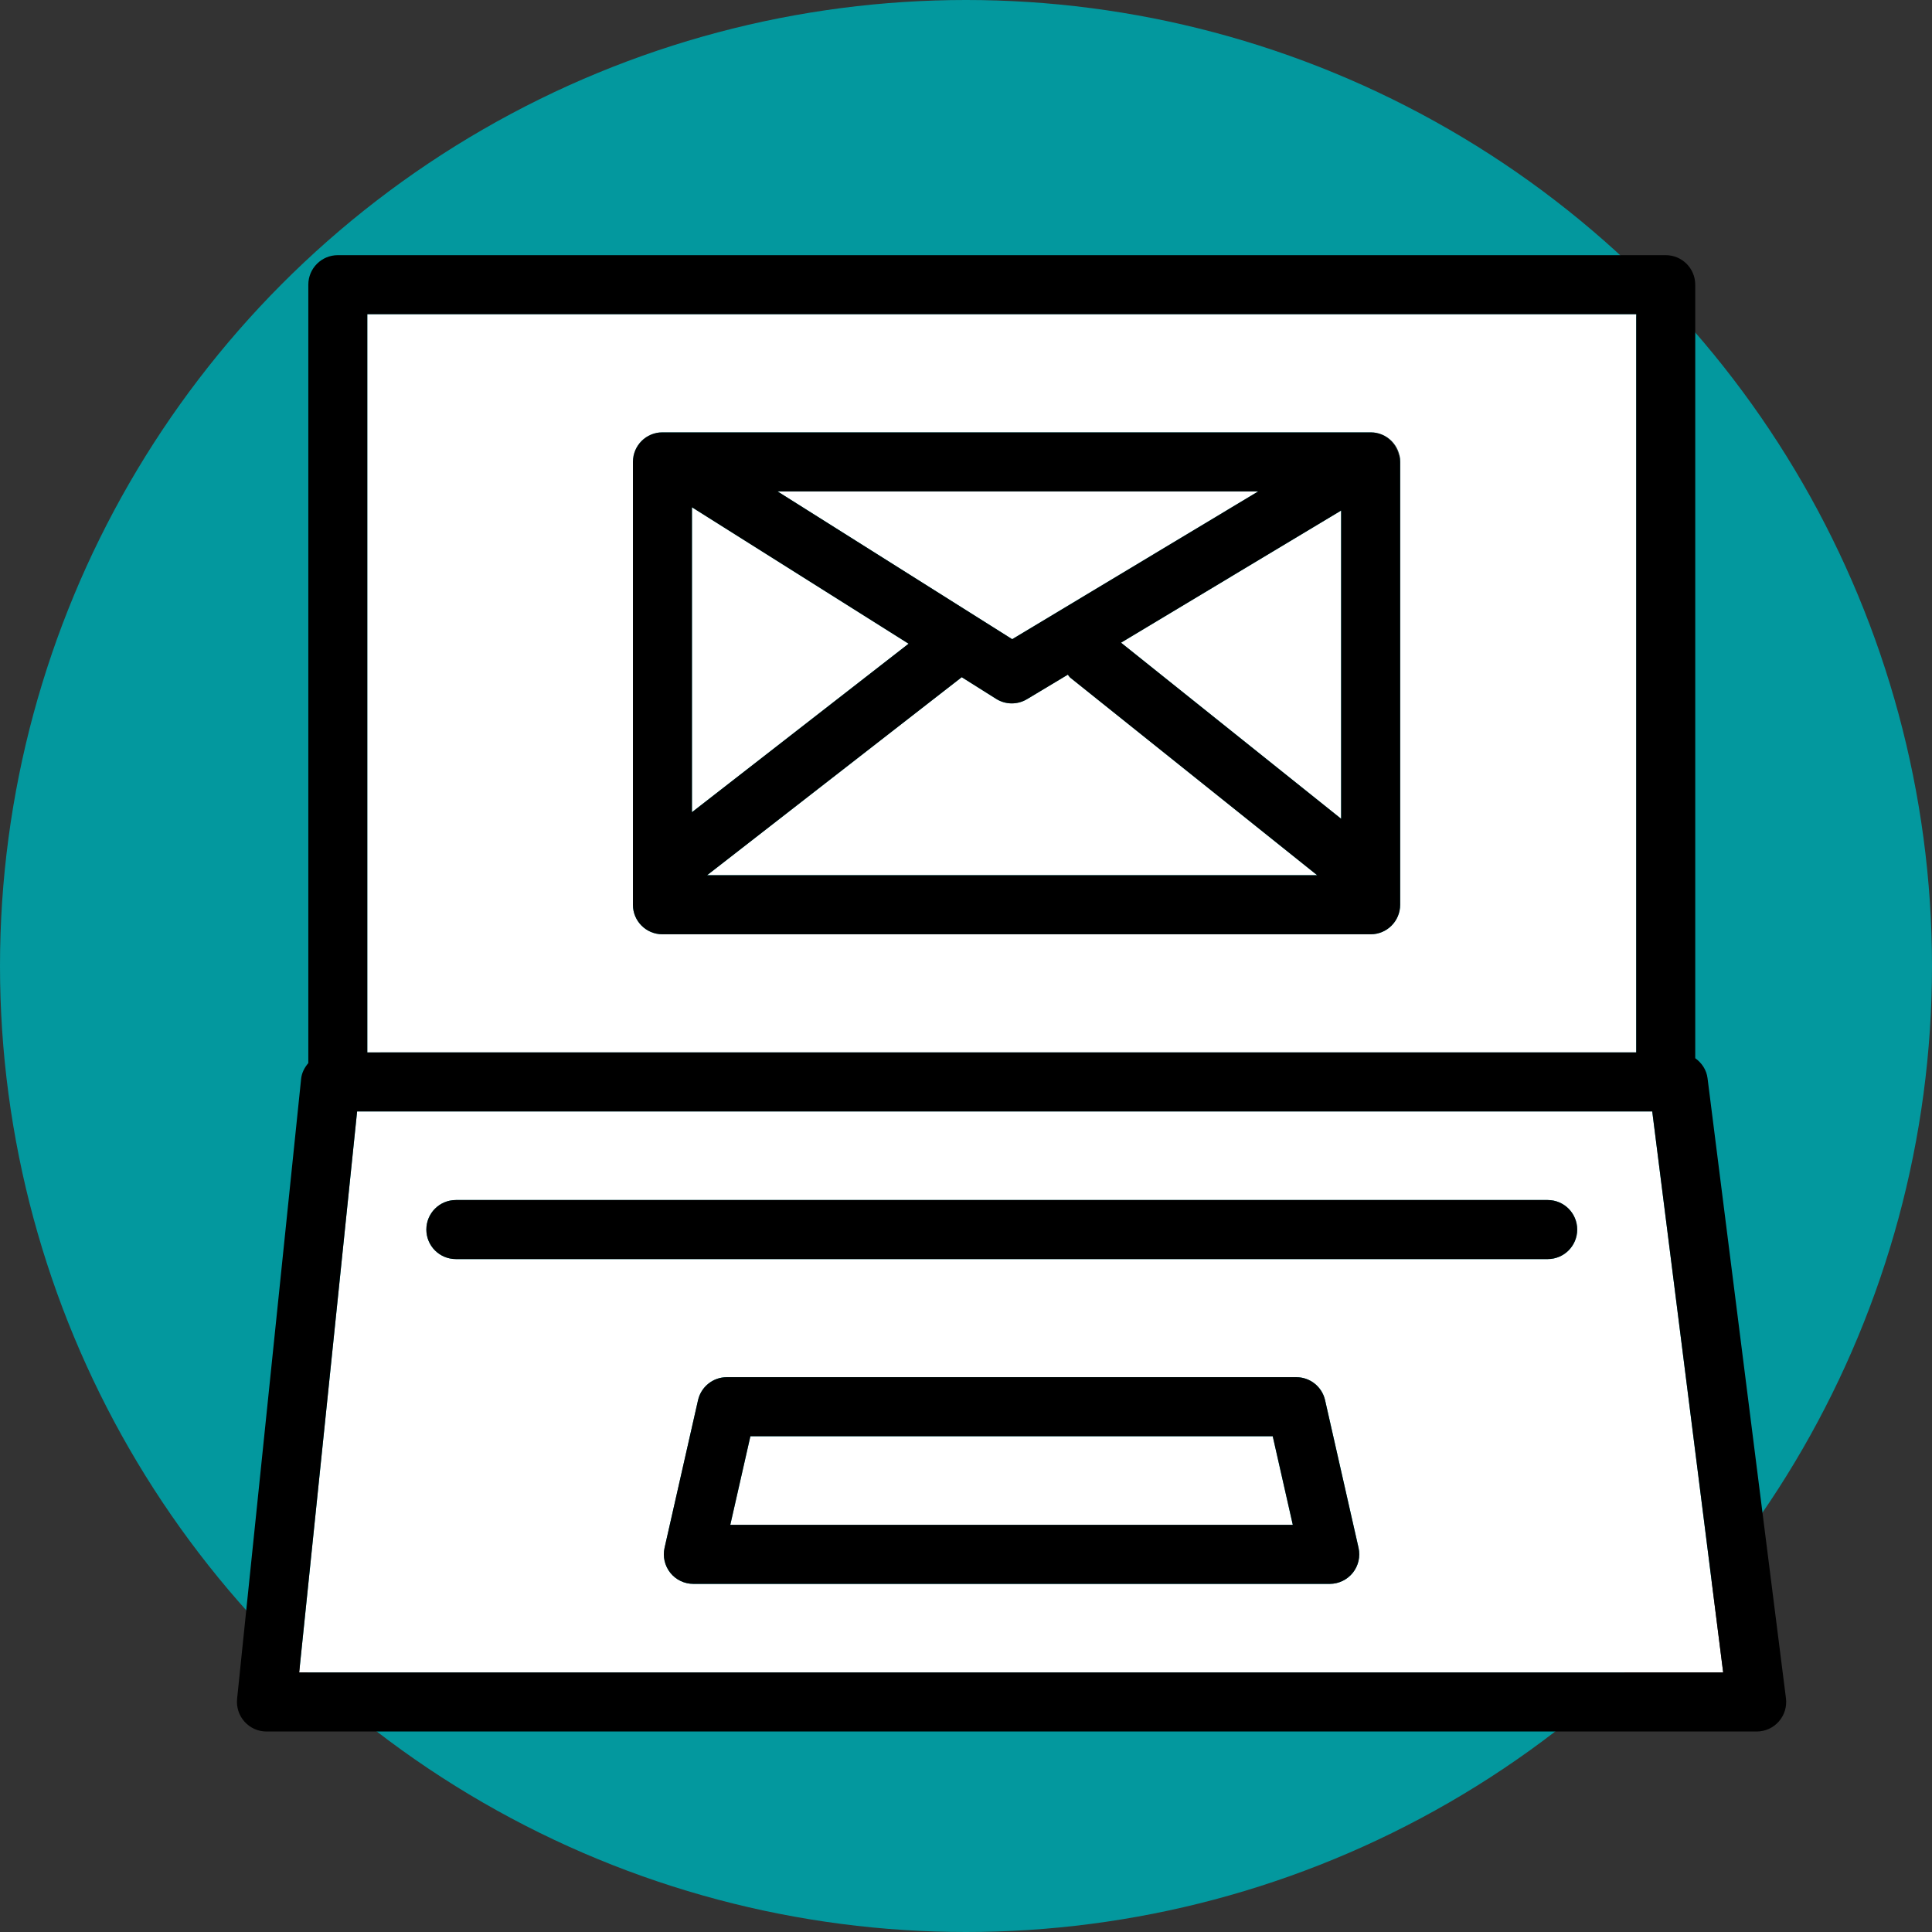
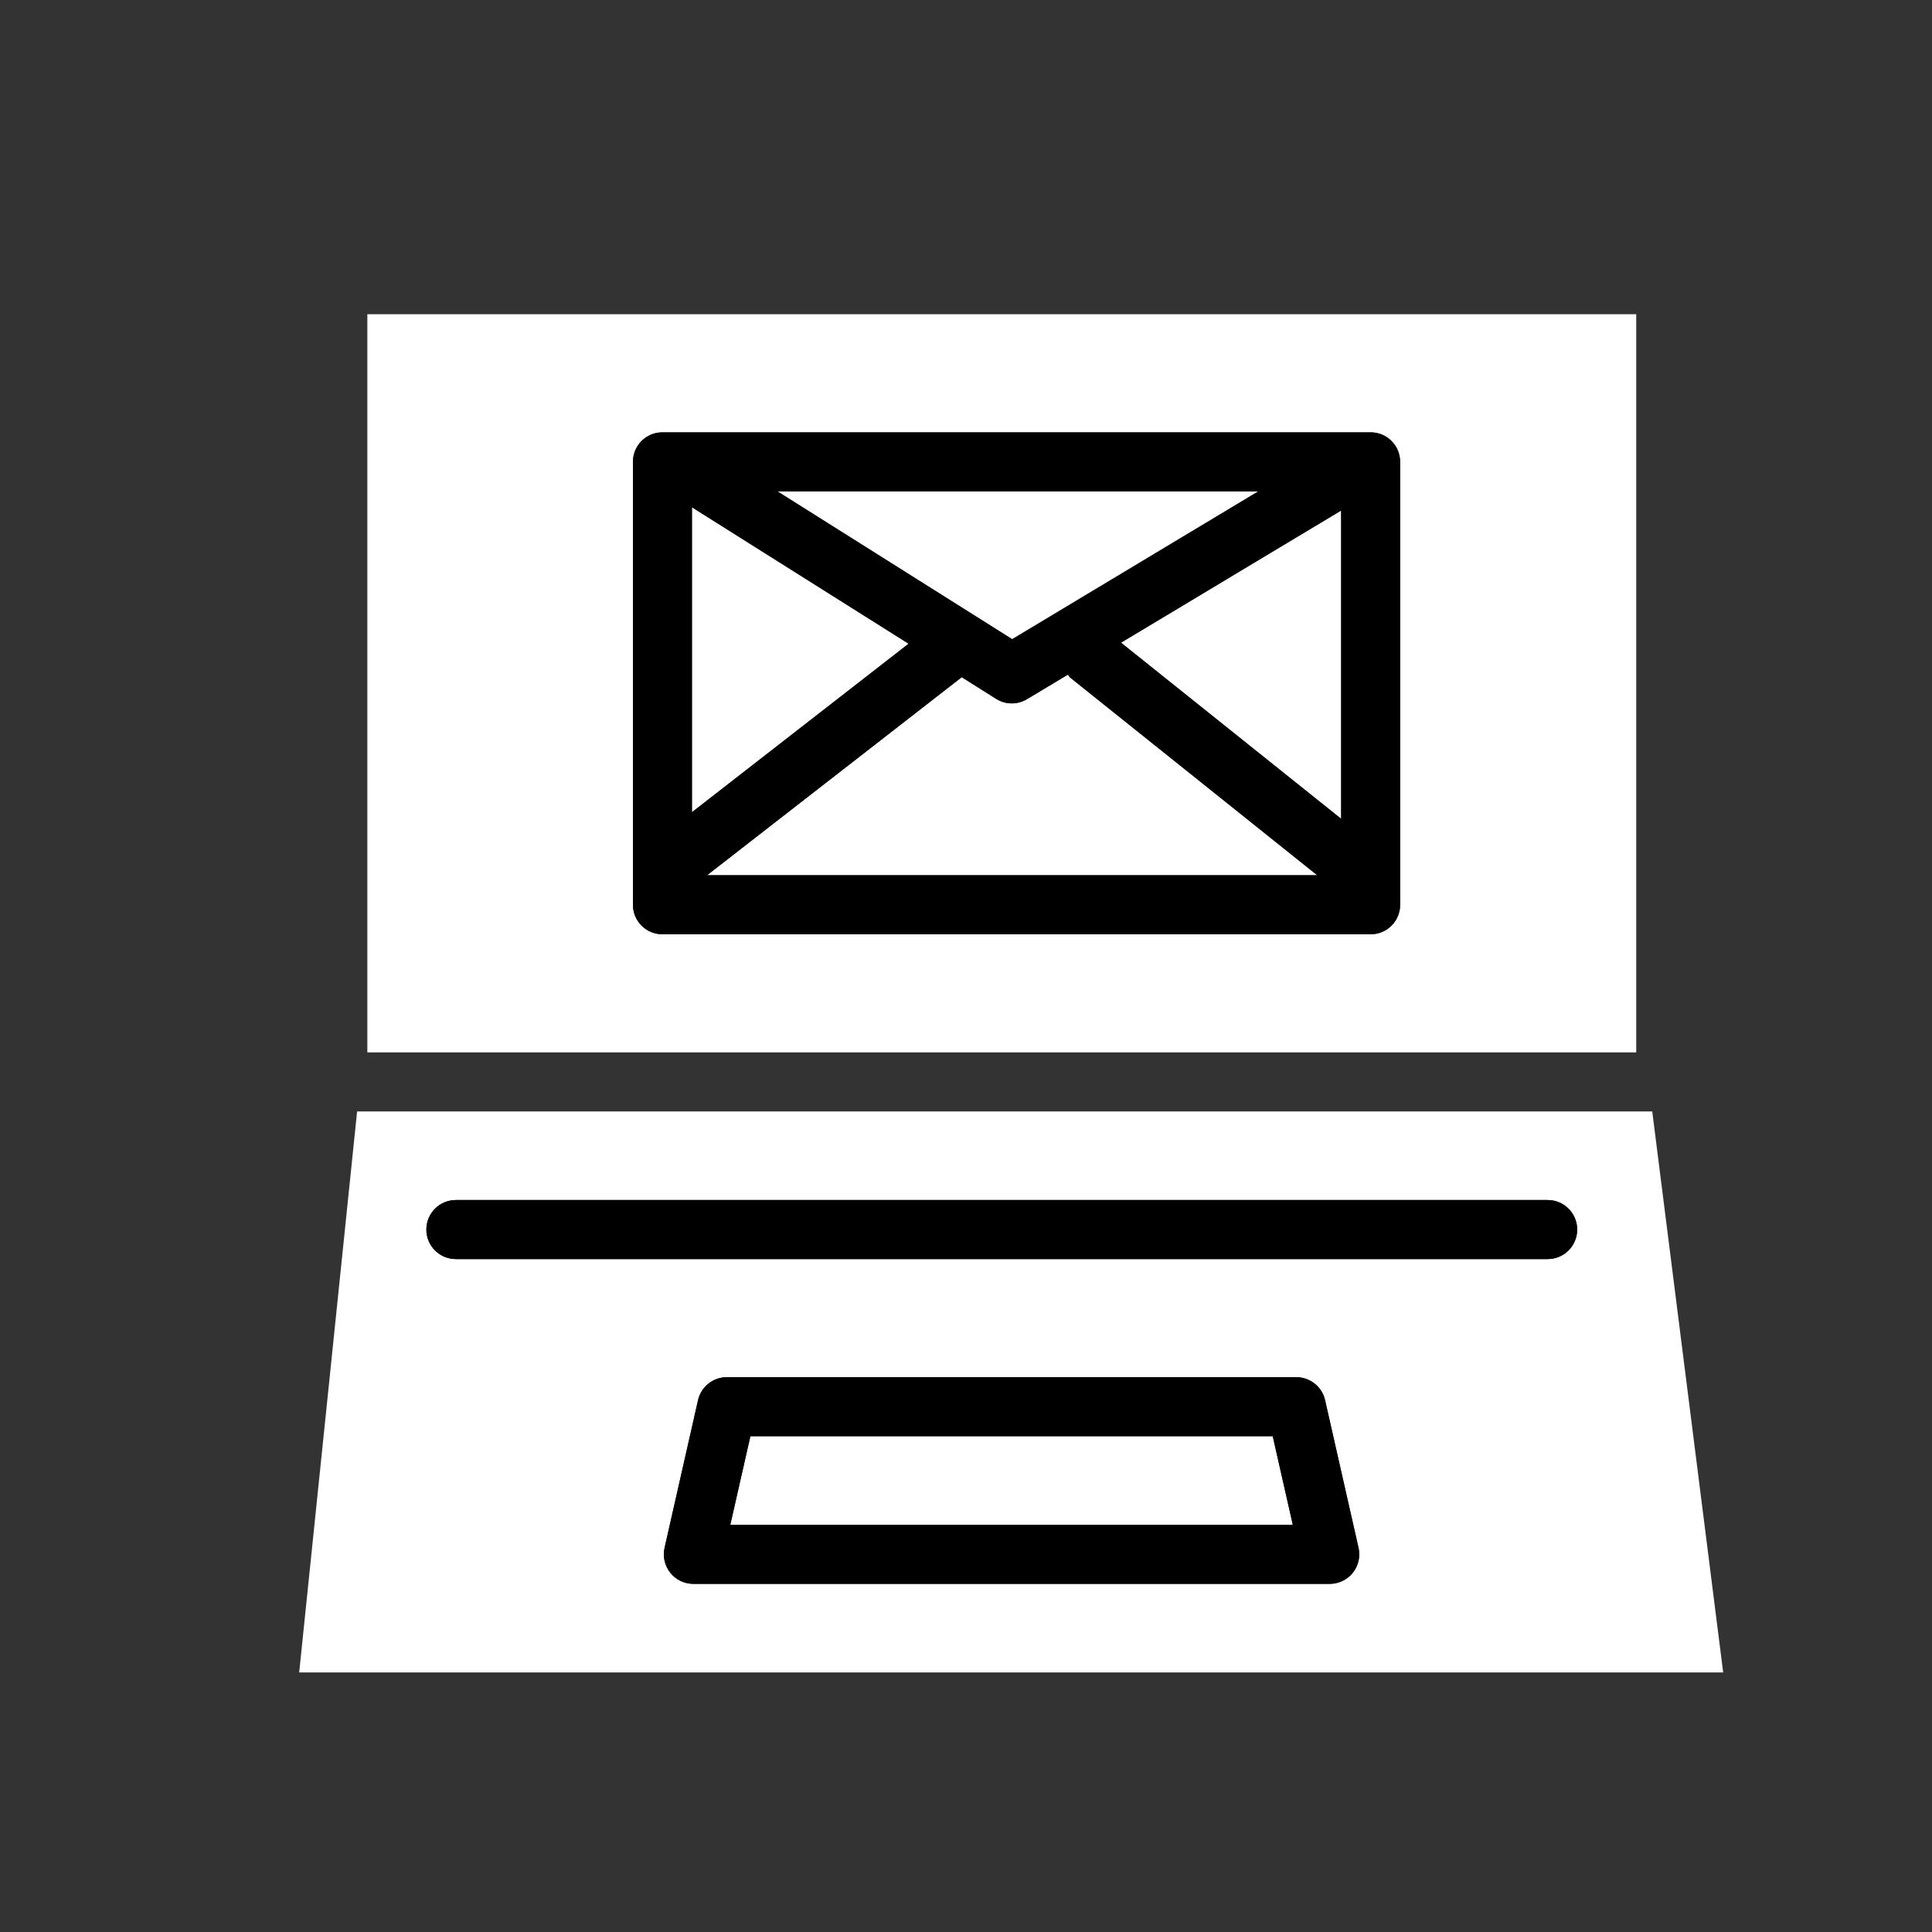
<svg xmlns="http://www.w3.org/2000/svg" width="106" height="106" viewBox="0 0 106 106" fill="none">
  <rect x="0" y="0" width="106" height="106" fill="#333333" stroke="none" />
-   <circle cx="53" cy="53" r="53" fill="#03989E" />
  <path d="M73.582 44.923V28.01L61.506 35.261L73.582 44.923Z" fill="white" />
  <path d="M89.772 17.24H20.154V57.74H89.772V17.24ZM76.82 49.64C76.82 50.536 76.096 51.26 75.201 51.26H36.345C35.449 51.26 34.726 50.536 34.726 49.64V25.34C34.726 24.444 35.449 23.72 36.345 23.72H75.201C76.096 23.72 76.82 24.444 76.82 25.34V49.64Z" fill="white" />
  <path d="M37.964 27.831V44.561L49.85 35.318L37.964 27.831Z" fill="white" />
  <path d="M69.036 26.96H42.657L55.533 35.07L69.036 26.96Z" fill="white" />
  <path d="M58.585 37.015L56.346 38.36C56.09 38.514 55.8 38.591 55.512 38.591C55.211 38.591 54.913 38.507 54.651 38.342L52.765 37.154L38.794 48.02H72.271L58.729 37.185C58.668 37.138 58.637 37.07 58.585 37.015Z" fill="white" />
  <path d="M41.169 78.8L40.068 83.66H70.93L69.829 78.8H41.169Z" fill="white" />
  <path d="M19.593 60.98L16.415 91.76H94.543L90.651 60.98H19.593ZM74.223 86.291C73.915 86.675 73.449 86.9 72.957 86.9H38.041C37.549 86.9 37.083 86.675 36.777 86.291C36.471 85.907 36.353 85.401 36.463 84.922L38.299 76.822C38.465 76.083 39.121 75.56 39.877 75.56H71.123C71.879 75.56 72.536 76.083 72.703 76.822L74.539 84.922C74.646 85.401 74.529 85.907 74.223 86.291ZM84.915 69.08H25.012C24.116 69.08 23.392 68.356 23.392 67.46C23.392 66.564 24.116 65.84 25.012 65.84H84.915C85.81 65.84 86.534 66.564 86.534 67.46C86.534 68.356 85.81 69.08 84.915 69.08Z" fill="white" />
  <path d="M71.121 75.56H39.877C39.121 75.56 38.465 76.083 38.297 76.822L36.461 84.922C36.353 85.402 36.469 85.905 36.775 86.291C37.081 86.677 37.549 86.9 38.041 86.9H72.957C73.449 86.9 73.915 86.675 74.222 86.291C74.528 85.907 74.646 85.402 74.536 84.922L72.7 76.822C72.533 76.083 71.877 75.56 71.121 75.56ZM40.068 83.66L41.171 78.8H69.829L70.93 83.66H40.068Z" fill="black" />
-   <path d="M93.01 58.059V15.62C93.01 14.724 92.286 14 91.391 14H18.535C17.64 14 16.916 14.724 16.916 15.62V58.326C16.711 58.568 16.555 58.856 16.521 59.191L13.008 93.212C12.964 93.668 13.11 94.124 13.419 94.464C13.725 94.806 14.162 95 14.62 95H96.381C96.846 95 97.289 94.801 97.595 94.451C97.903 94.103 98.045 93.638 97.987 93.176L93.685 59.156C93.627 58.694 93.366 58.315 93.01 58.059ZM20.154 17.24H89.772V57.74H20.154V17.24ZM16.414 91.76L19.593 60.98H90.651L94.543 91.76H16.414Z" fill="black" />
  <path d="M84.915 65.84H25.012C24.116 65.84 23.392 66.564 23.392 67.46C23.392 68.356 24.116 69.08 25.012 69.08H84.915C85.81 69.08 86.534 68.356 86.534 67.46C86.534 66.564 85.81 65.84 84.915 65.84Z" fill="black" />
  <path d="M75.201 23.72H36.345C35.449 23.72 34.726 24.444 34.726 25.34V49.64C34.726 50.536 35.449 51.26 36.345 51.26H75.201C76.096 51.26 76.82 50.536 76.82 49.64V25.34C76.82 24.444 76.096 23.72 75.201 23.72ZM69.036 26.96L55.535 35.07L42.657 26.96H69.036ZM37.964 27.832L49.85 35.318L37.964 44.562V27.832ZM38.794 48.02L52.766 37.155L54.652 38.342C54.915 38.508 55.214 38.592 55.514 38.592C55.802 38.592 56.09 38.514 56.346 38.36L58.587 37.016C58.637 37.071 58.669 37.139 58.729 37.187L72.269 48.02H38.794ZM73.582 44.923L61.506 35.261L73.582 28.01V44.923Z" fill="black" />
  <g opacity="0.1">
    <g opacity="0.1">
      <path opacity="0.1" d="M38.297 76.822C38.465 76.083 39.121 75.56 39.877 75.56H55.71L71.095 69.08H25.012C24.116 69.08 23.392 68.356 23.392 67.46C23.392 66.564 24.116 65.84 25.012 65.84H78.789L90.328 60.98H19.593L16.415 91.76H17.247L36.777 83.537L38.297 76.822Z" fill="white" />
    </g>
  </g>
  <g opacity="0.1">
    <g opacity="0.1">
      <path opacity="0.1" d="M75.201 51.26H36.345C35.449 51.26 34.726 50.536 34.726 49.64V51.26C34.726 52.156 35.449 52.88 36.345 52.88H75.201C76.096 52.88 76.82 52.156 76.82 51.26V49.64C76.82 50.536 76.096 51.26 75.201 51.26Z" fill="white" />
    </g>
  </g>
  <g opacity="0.6">
    <g opacity="0.6">
-       <path opacity="0.6" d="M34.726 25.34C34.726 24.444 35.449 23.72 36.345 23.72H75.201C75.973 23.72 76.585 24.269 76.75 24.99L89.772 17.363V17.24H20.154V57.74H20.838L34.726 49.606V25.34Z" fill="white" />
-     </g>
+       </g>
  </g>
</svg>